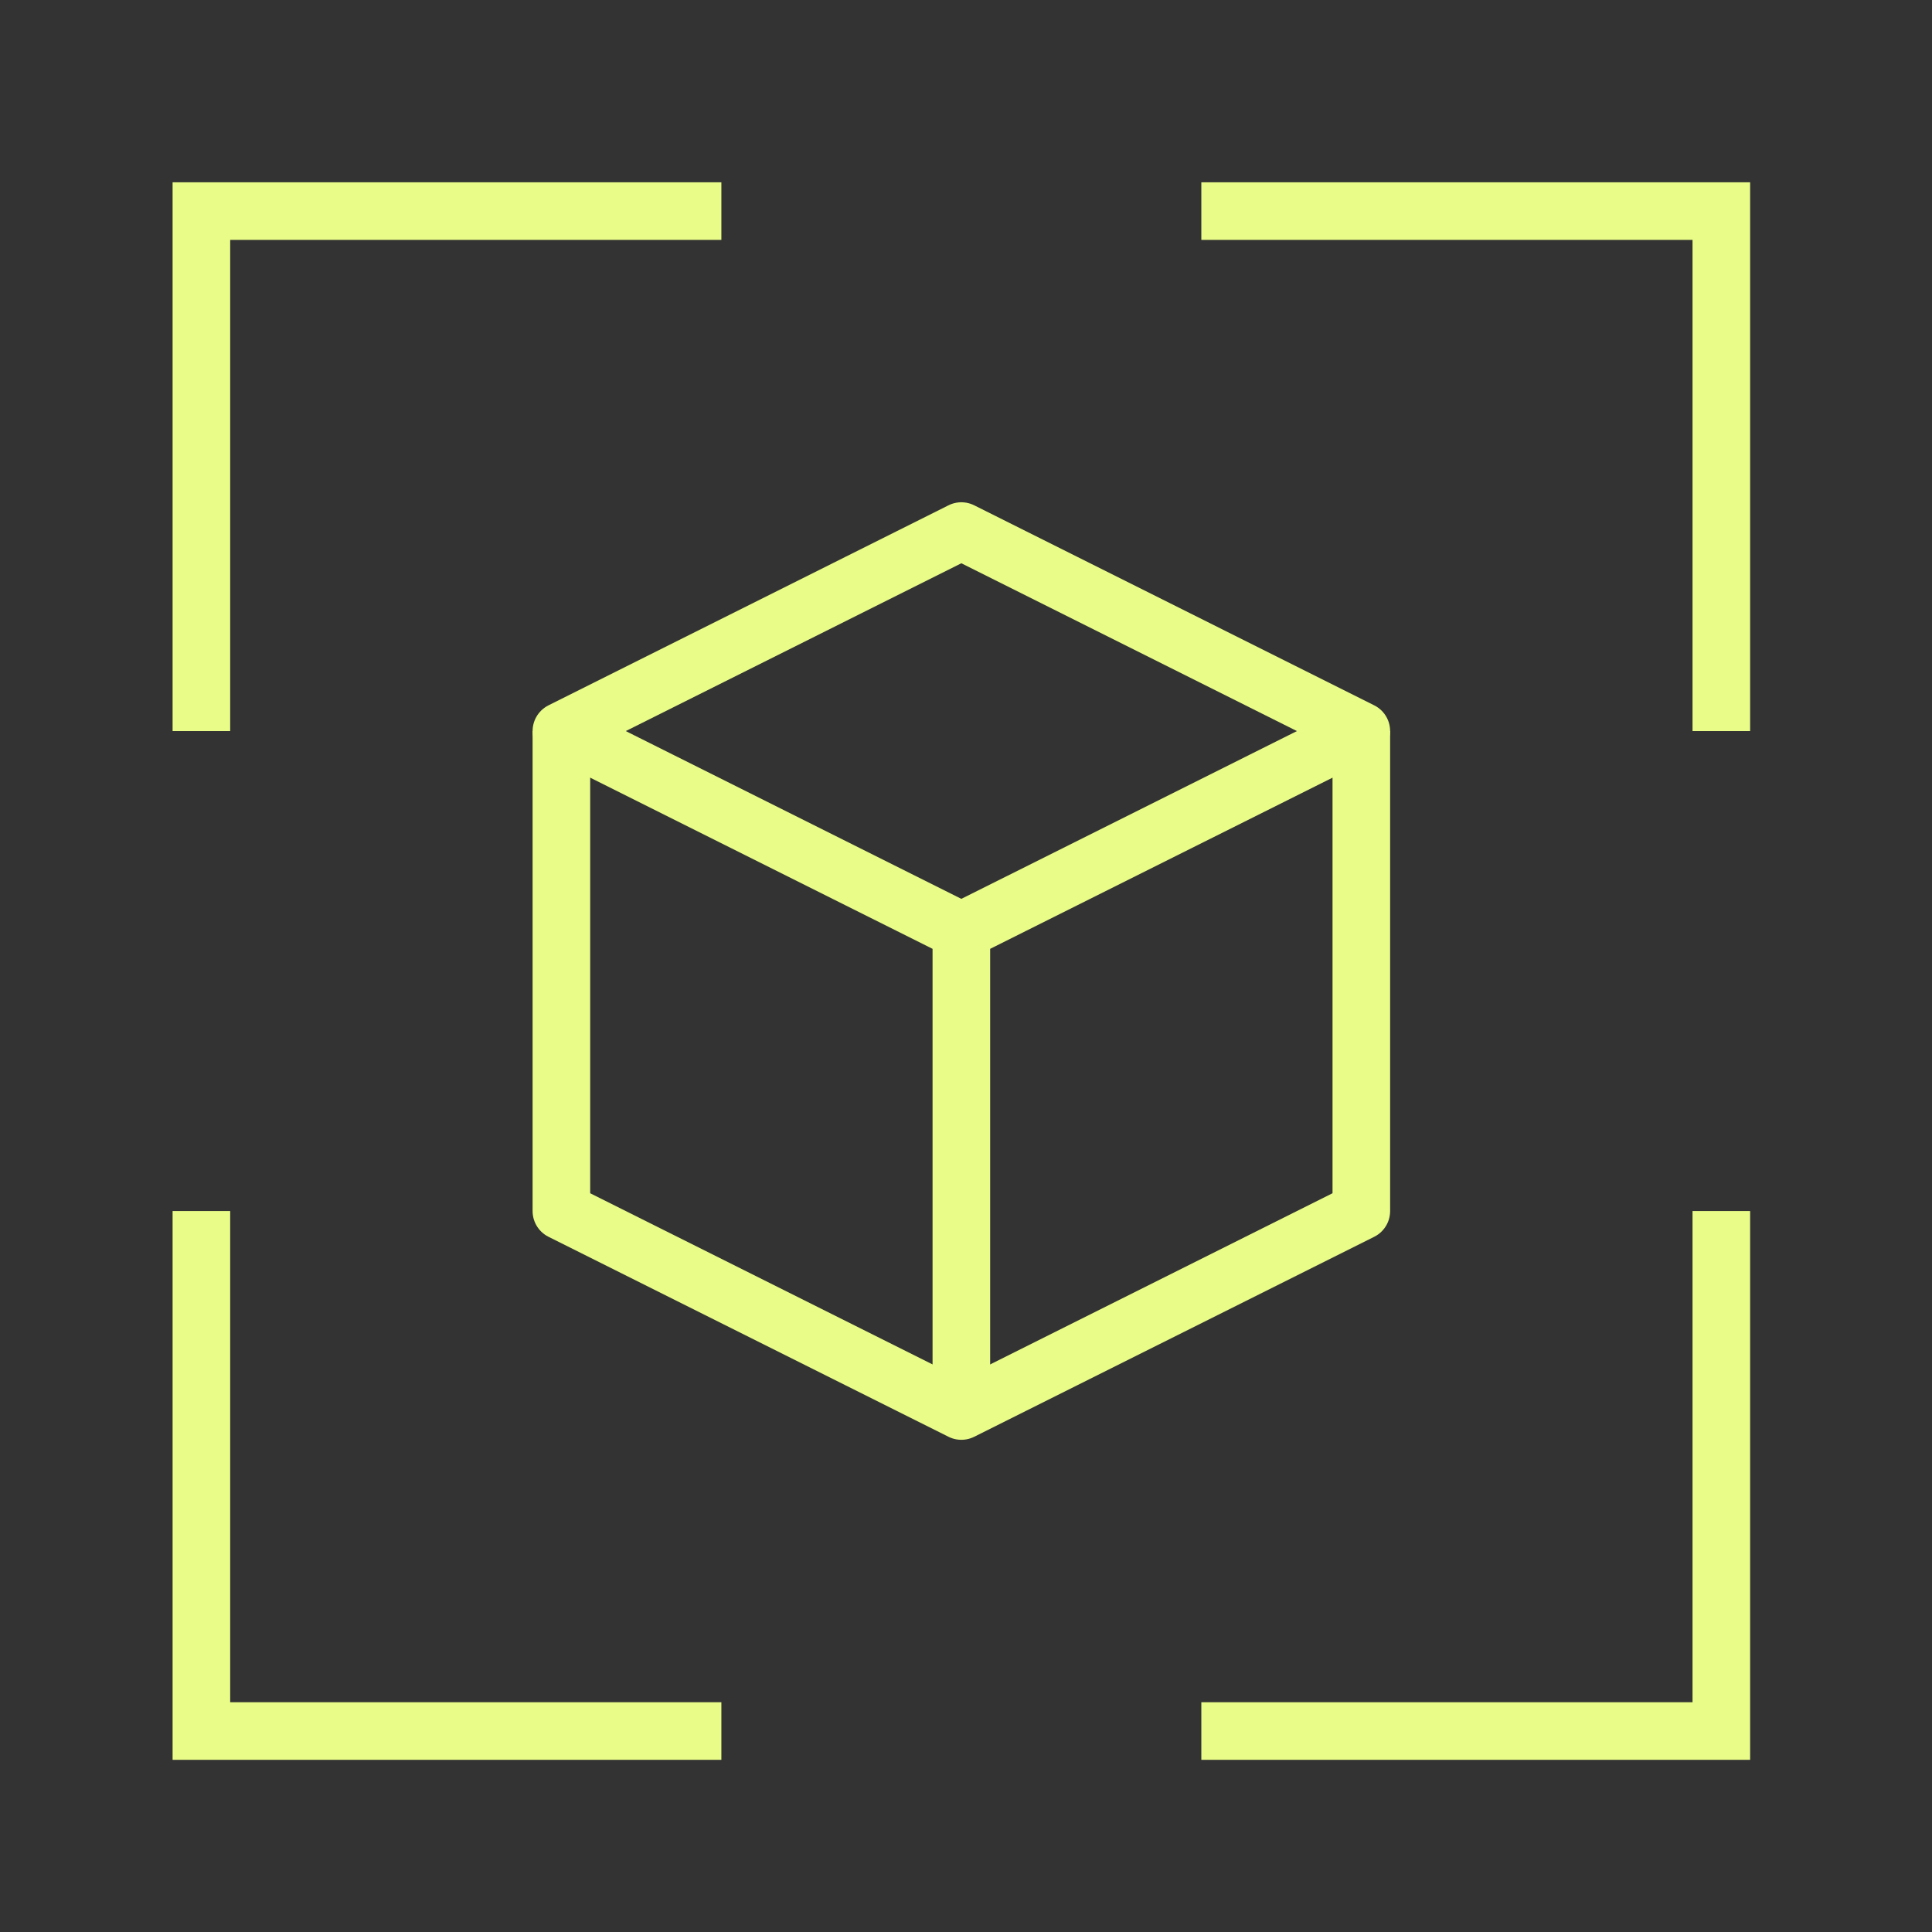
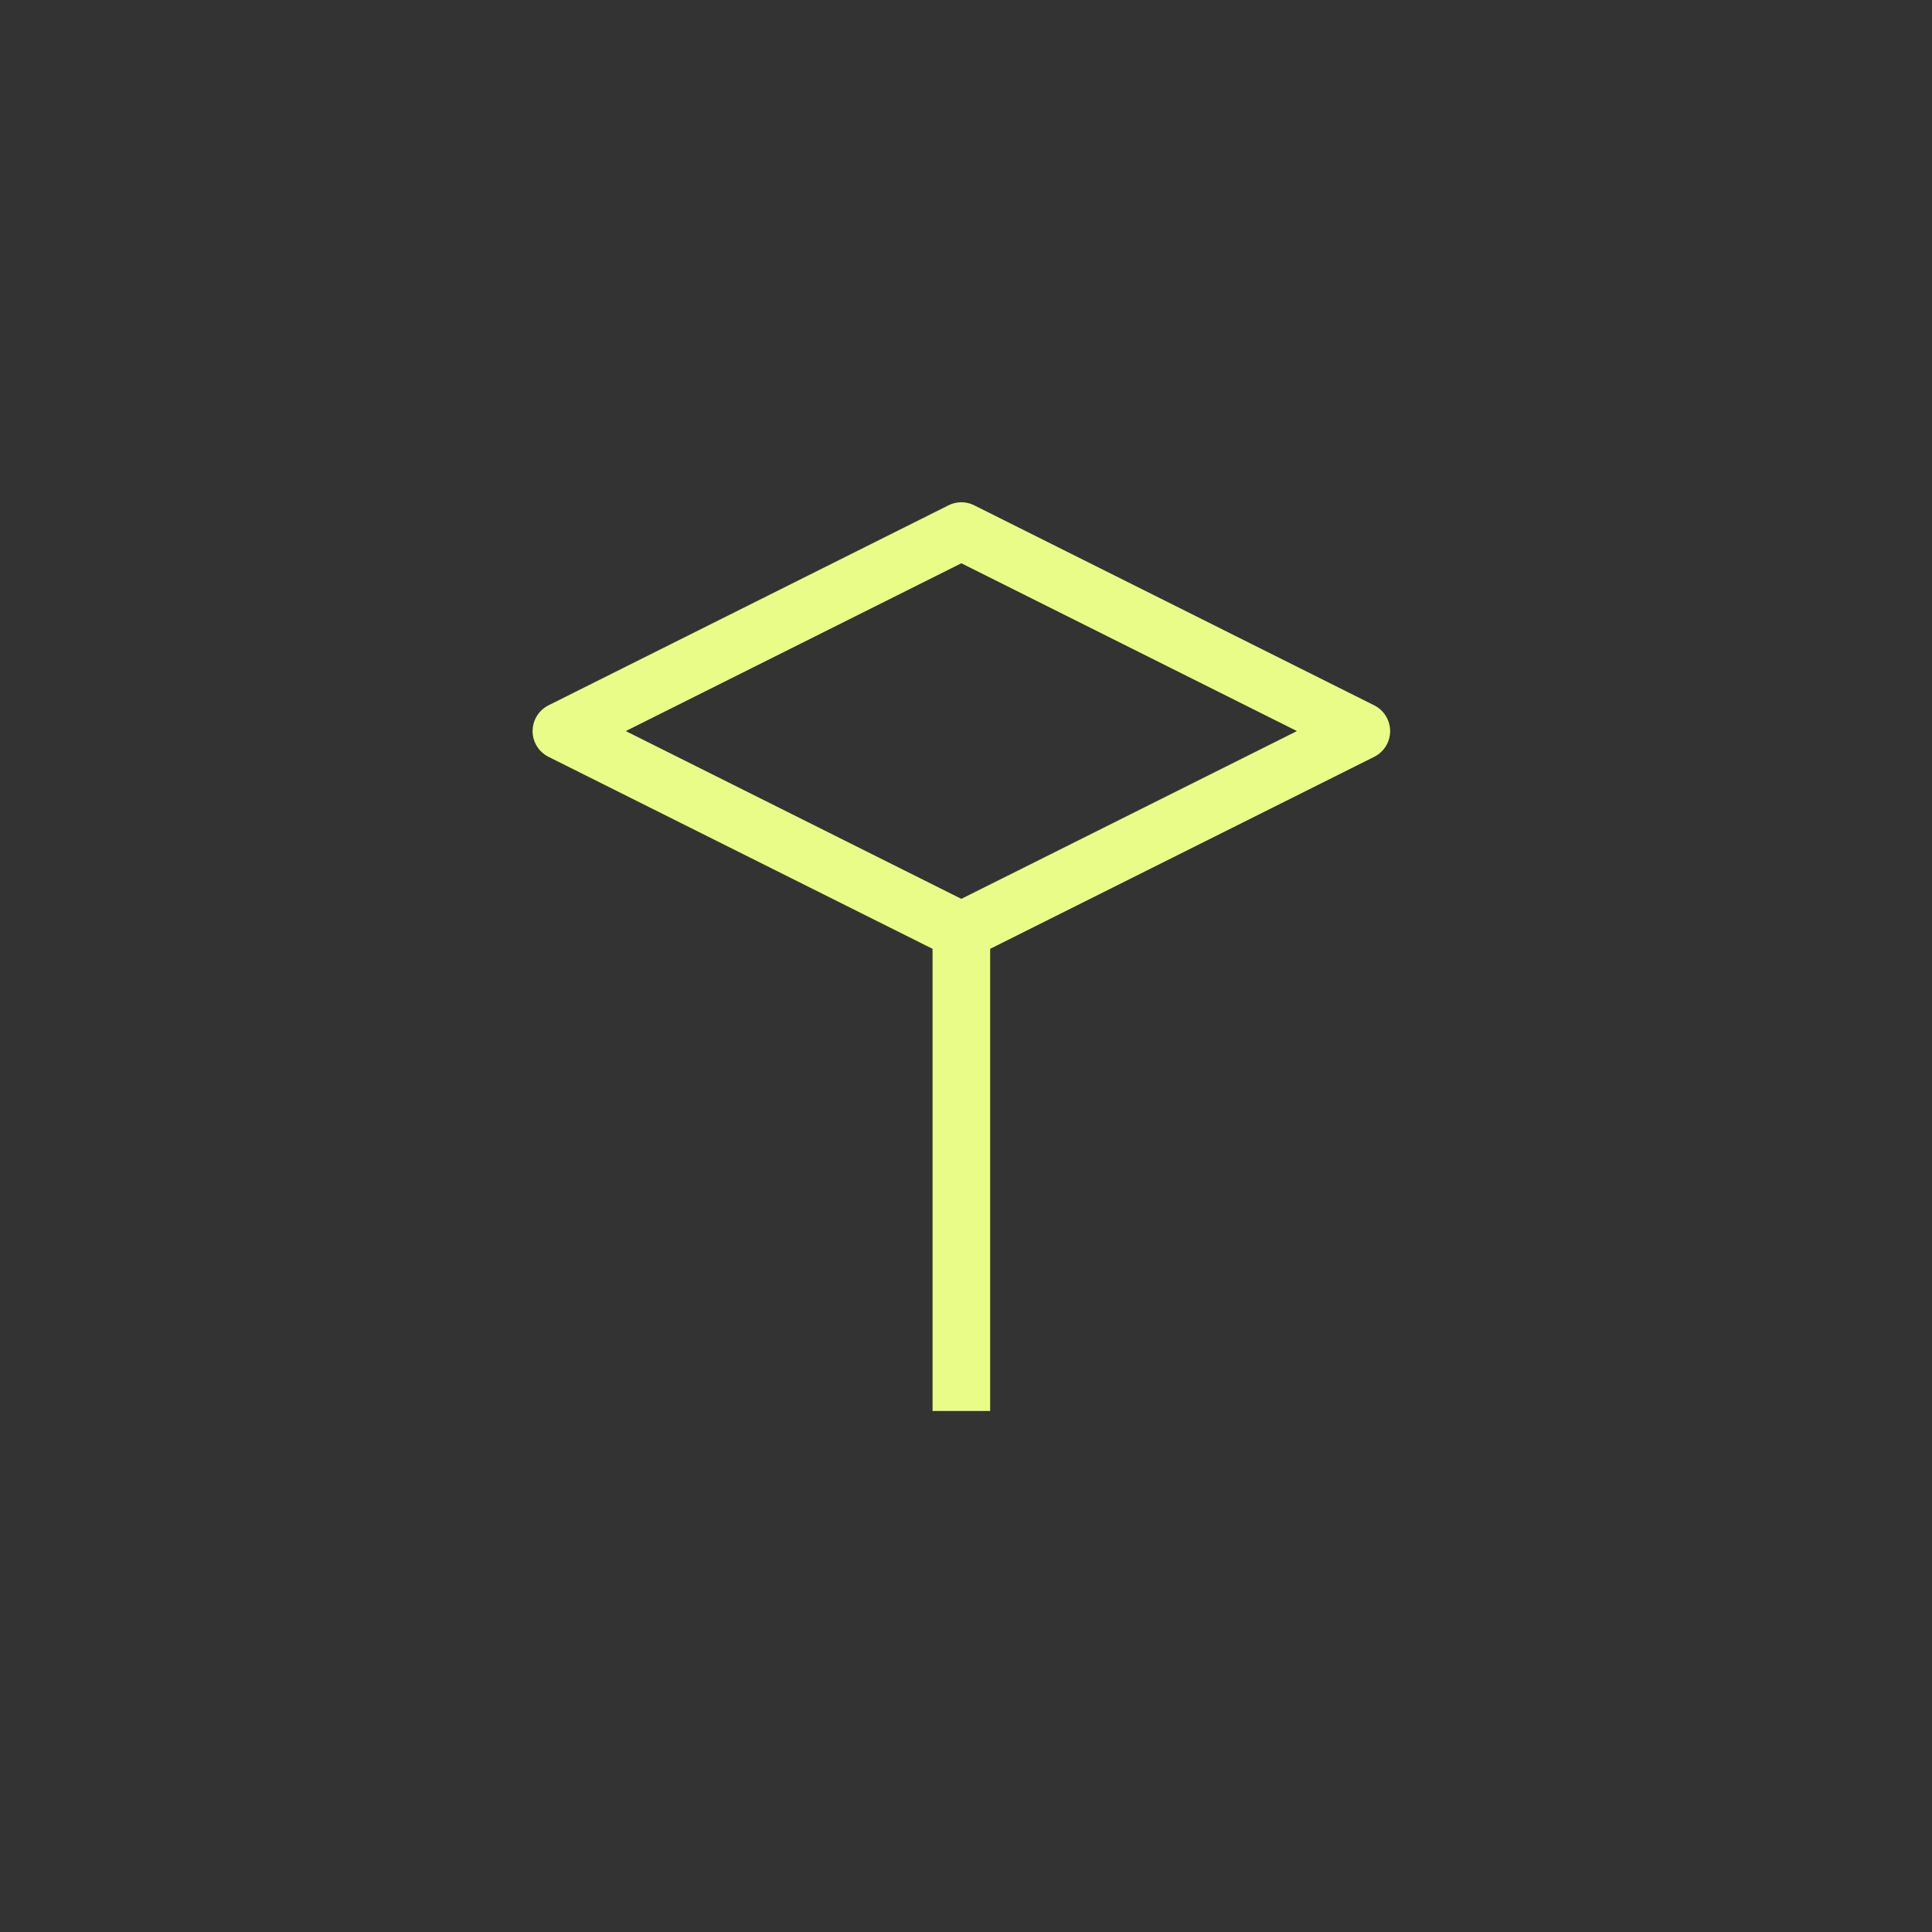
<svg xmlns="http://www.w3.org/2000/svg" width="42" height="42" viewBox="0 0 42 42" fill="none">
  <rect x="0" y="0" width="42" height="42" fill="#333333" stroke="none" />
  <path d="M20.899 20.24L29.594 15.893L20.899 11.545L12.204 15.893L20.899 20.24ZM20.899 20.24V30.674" stroke="#E9FC87" stroke-width="1.252" stroke-linejoin="round" />
-   <path d="M29.594 15.893V26.327L20.899 30.674L12.204 26.327V15.893" stroke="#E9FC87" stroke-width="1.252" stroke-linejoin="round" />
-   <path d="M15.682 4.589H4.378V15.893M26.116 4.589H37.42V15.893M26.116 37.631H37.42V26.327M15.682 37.631H4.378V26.327" stroke="#E9FC87" stroke-width="1.252" />
</svg>